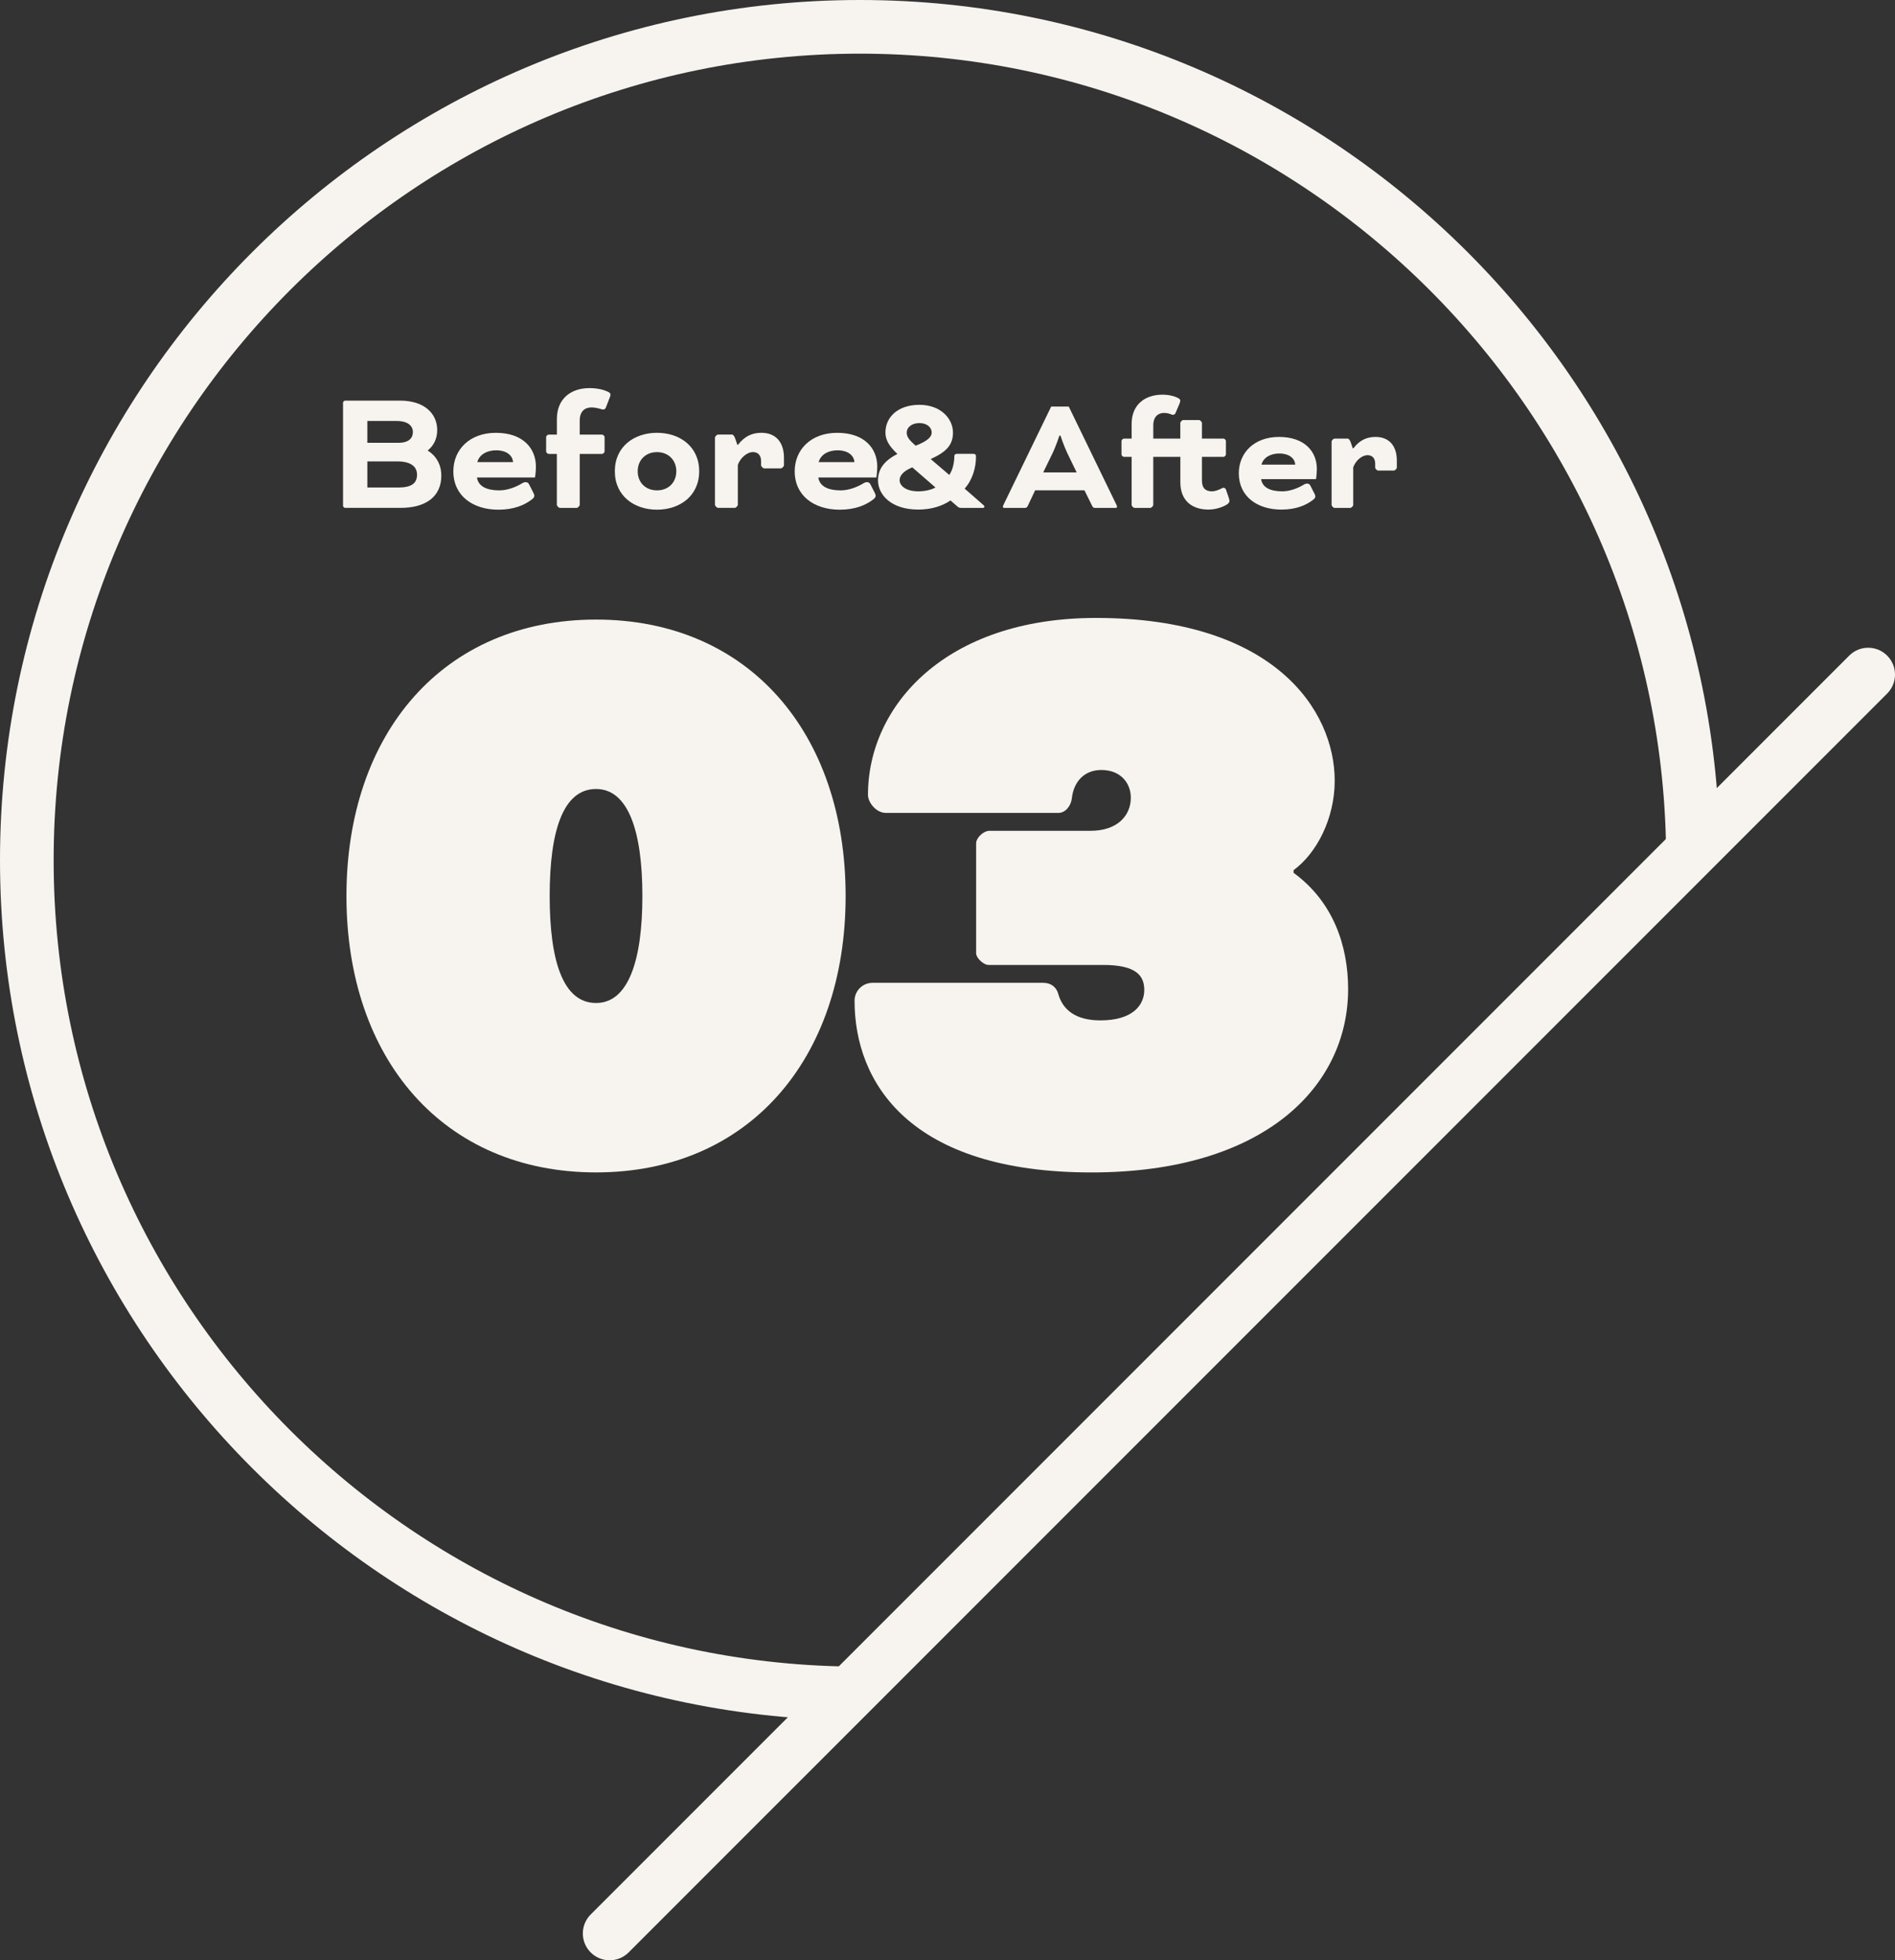
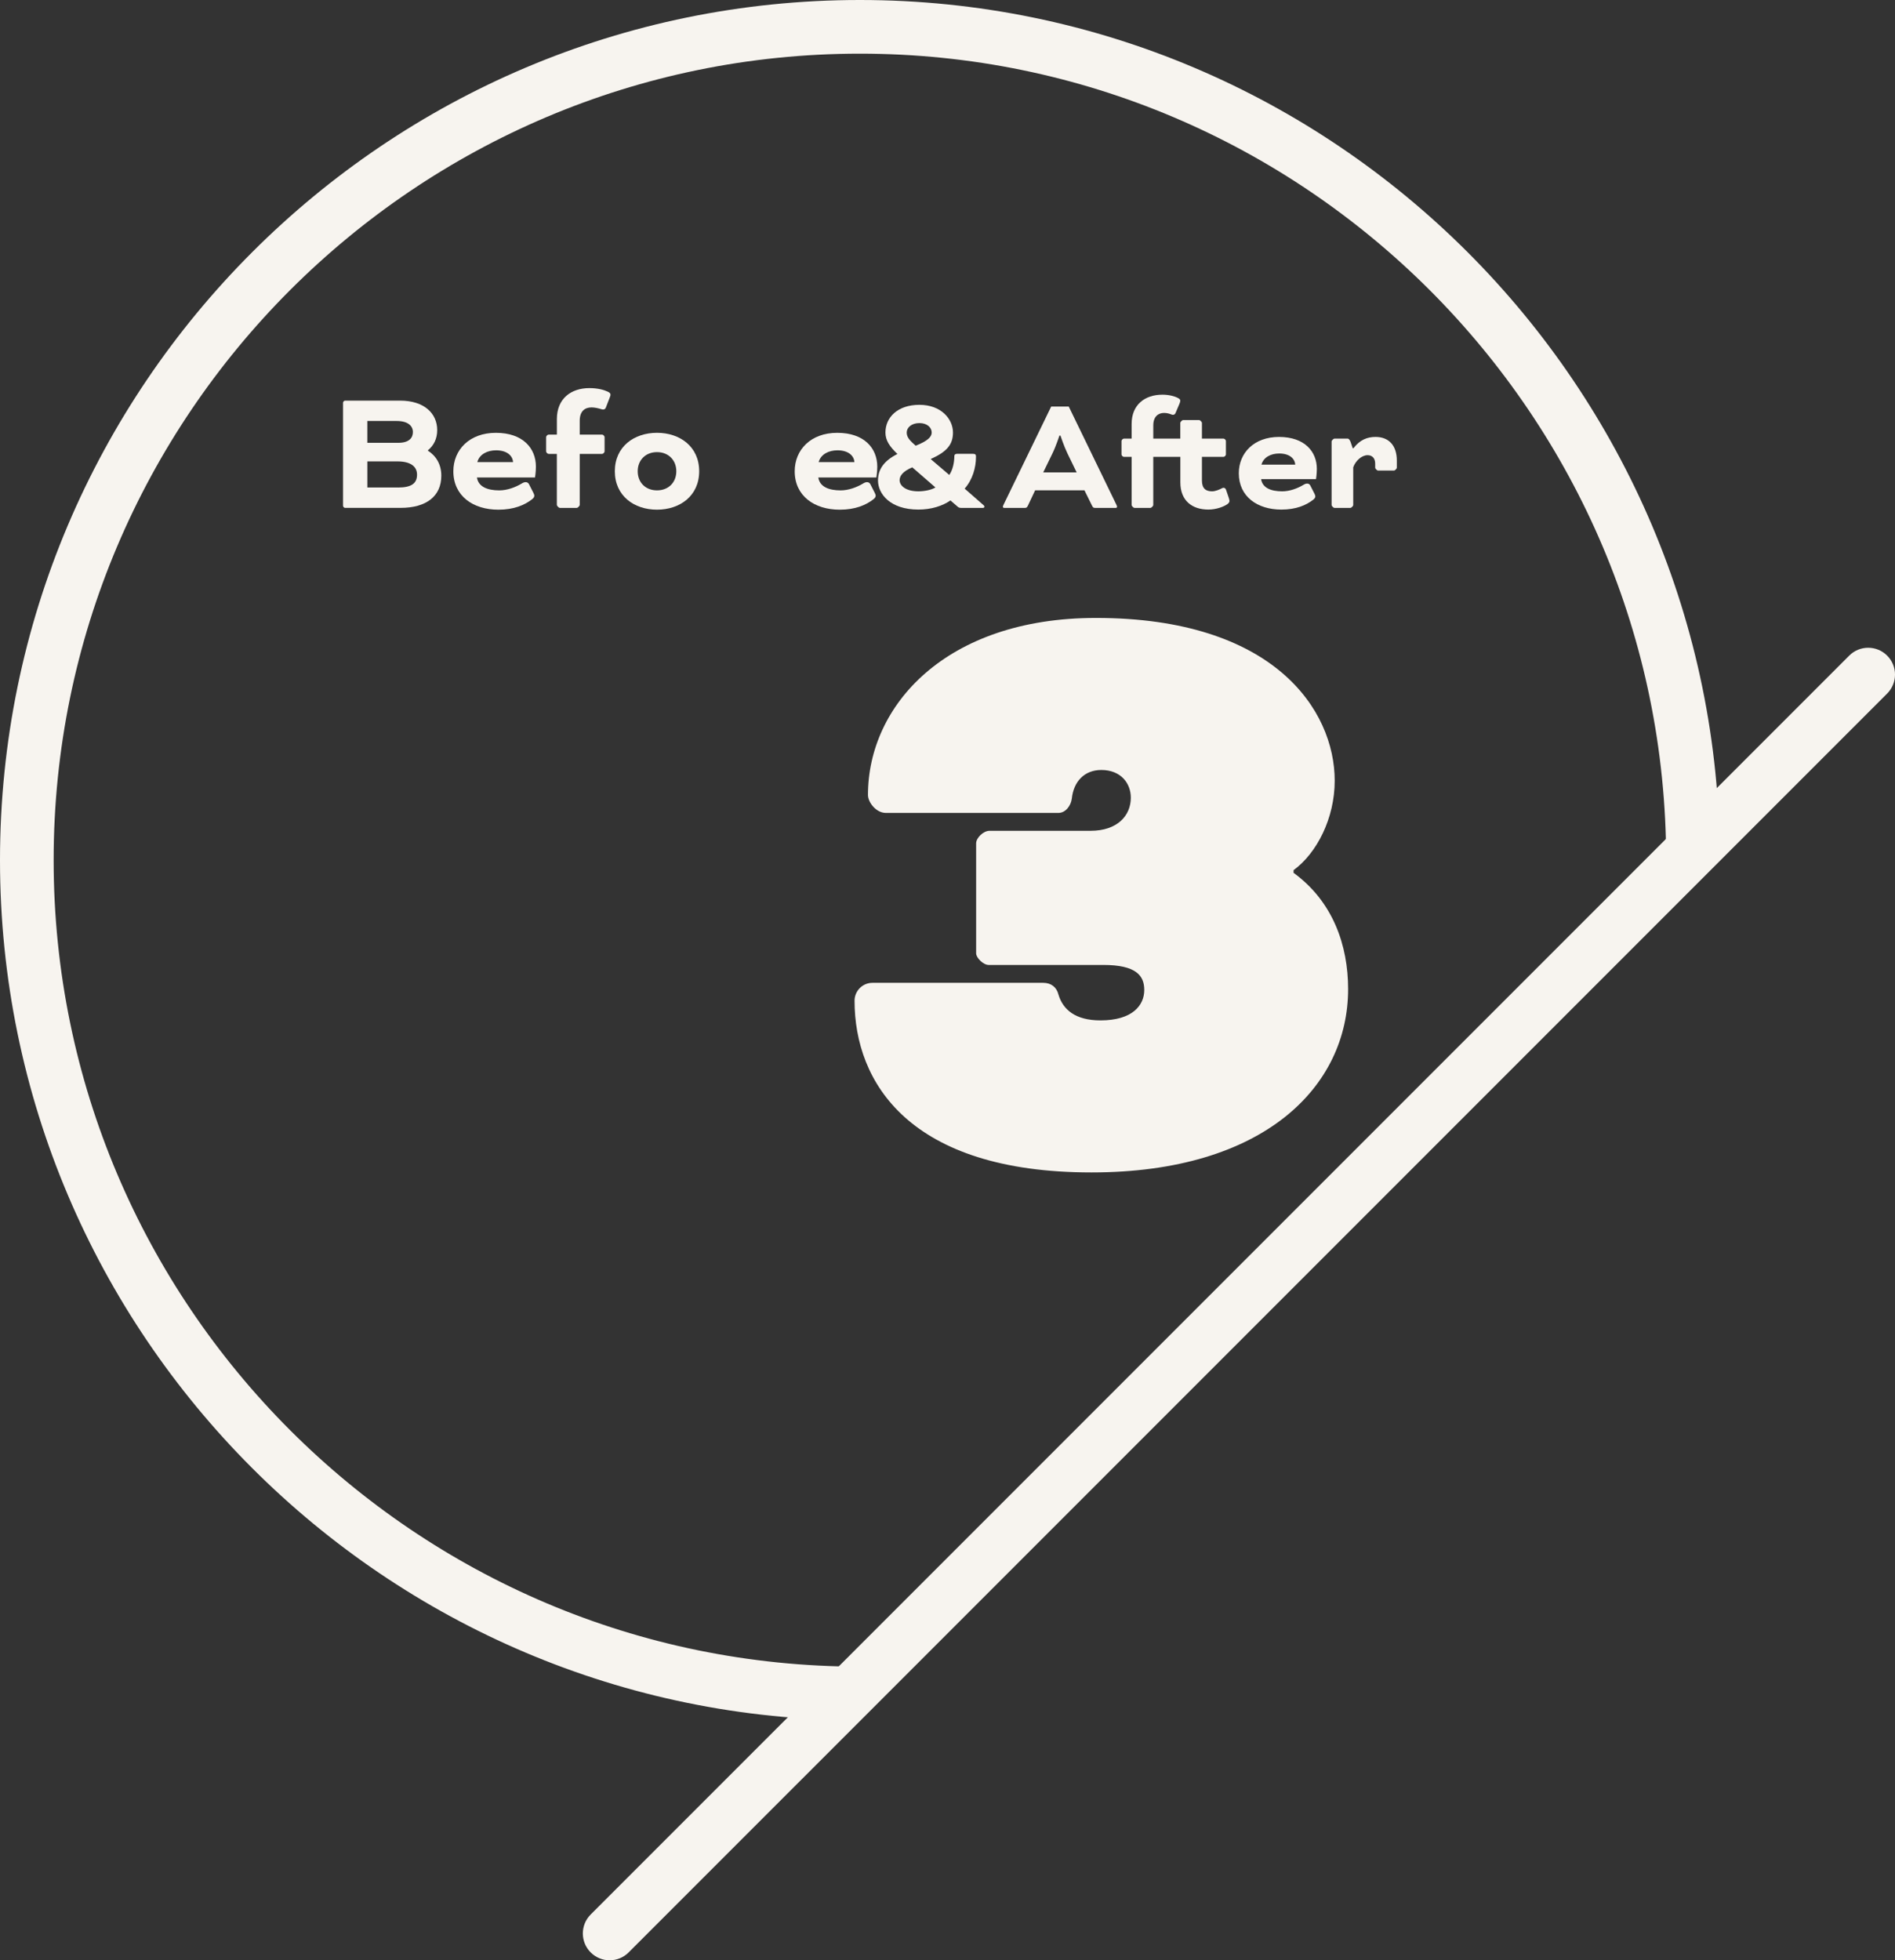
<svg xmlns="http://www.w3.org/2000/svg" id="_レイヤー_2" viewBox="0 0 105.976 109.595">
  <rect x="0" y="0" width="105.976" height="109.595" fill="#333333" stroke="none" />
  <defs>
    <style>.cls-1{fill:#f7f4ef;}</style>
  </defs>
  <g id="Text">
    <path class="cls-1" d="M48.089,96.177C21.573,96.177,0,74.605,0,48.089S21.573,0,48.089,0s48.089,21.573,48.089,48.089h-3c0-24.862-20.227-45.089-45.089-45.089S3,23.227,3,48.089s20.227,45.088,45.089,45.088v3Z" />
    <path class="cls-1" d="M34.095,109.595c-.384,0-.768-.146-1.061-.439-.586-.585-.586-1.536,0-2.121L103.416,36.654c.586-.586,1.535-.586,2.121,0,.586.586.586,1.535,0,2.121L35.155,109.156c-.293.293-.677.439-1.061.439Z" />
-     <path class="cls-1" d="M33.333,34.639c8.524,0,13.958,6.331,13.958,15.454s-5.434,15.454-13.958,15.454-13.958-6.331-13.958-15.454,5.434-15.454,13.958-15.454ZM33.333,56.075c1.794,0,2.592-2.343,2.592-5.982s-.798-5.982-2.592-5.982c-1.845,0-2.593,2.343-2.593,5.982s.748,5.982,2.593,5.982Z" />
    <path class="cls-1" d="M55.289,53.948c-.3,0-.7-.4-.7-.65v-6.15c0-.3.4-.7.75-.7h5.65c1.5,0,2.251-.85,2.251-1.85,0-.8-.551-1.55-1.65-1.55-.95,0-1.55.65-1.65,1.6-.05.4-.35.8-.75.8h-9.65c-.55,0-1-.6-1-1,0-5,4.35-9.901,12.751-9.901,9.95,0,13.351,5.15,13.351,9.101,0,2.1-1,4.05-2.3,5v.15c2.199,1.6,3.05,4.05,3.05,6.5,0,5.45-4.7,10.25-14.351,10.25-10.201,0-13.251-5.05-13.251-9.601,0-.55.45-1,1-1h9.551c.449,0,.75.25.85.65.25.85.95,1.45,2.351,1.45,1.8,0,2.45-.85,2.45-1.7,0-.8-.45-1.4-2.301-1.4h-6.4Z" />
    <path class="cls-1" d="M19.303,28.395c-.06,0-.119-.06-.119-.12v-5.757c0-.06.06-.12.119-.12h3.068c1.359,0,2.079.72,2.079,1.649,0,.48-.189.859-.52,1.129v.02c.47.3.75.78.75,1.399,0,1.149-.84,1.799-2.279,1.799h-3.099ZM20.543,23.537v1.219h1.738c.6,0,.81-.28.81-.6,0-.34-.27-.62-.909-.62h-1.639ZM22.262,27.256c.76,0,1.06-.24,1.06-.72,0-.44-.34-.74-1.09-.74h-1.688v1.459h1.719Z" />
    <path class="cls-1" d="M26.673,26.696c.079.52.589.72,1.249.72.439,0,.899-.17,1.249-.38.08-.05.15-.08.23-.08.06,0,.14.03.18.11l.25.49c.029.06.05.11.05.16,0,.07-.04.13-.13.2-.41.32-1.01.58-1.879.58-1.42,0-2.519-.77-2.519-2.149,0-1.199.899-2.149,2.378-2.149,1.52,0,2.239.87,2.239,1.889,0,.31-.05.609-.05.609h-3.248ZM26.693,25.836h1.999c-.021-.35-.33-.66-.949-.66-.49,0-.93.22-1.05.66Z" />
    <path class="cls-1" d="M31.143,24.297v-.87c0-1.139.79-1.729,1.819-1.729.47,0,.819.1,1.029.2.1.05.15.09.15.17,0,.05-.021.1-.051.18l-.209.54c-.04.1-.131.13-.25.09-.15-.05-.37-.1-.55-.1-.37,0-.66.209-.66.739v.78h1.25c.06,0,.14.08.14.14v.8c0,.06-.08.14-.14.14h-1.25v2.849c0,.06-.109.17-.17.17h-.939c-.06,0-.17-.11-.17-.17v-2.849h-.459c-.061,0-.141-.08-.141-.14v-.8c0-.06.08-.14.141-.14h.459Z" />
    <path class="cls-1" d="M39.101,26.346c0,1.379-1.08,2.149-2.359,2.149s-2.358-.77-2.358-2.149,1.079-2.149,2.358-2.149,2.359.77,2.359,2.149ZM36.742,25.277c-.64,0-1.079.45-1.079,1.069,0,.629.439,1.069,1.079,1.069s1.08-.44,1.08-1.069c0-.62-.44-1.069-1.08-1.069Z" />
-     <path class="cls-1" d="M41.273,24.867c.38-.5.819-.67,1.309-.67.78,0,1.26.5,1.26,1.399v.419c0,.06-.11.17-.17.17h-.939c-.06,0-.17-.11-.17-.17v-.24c0-.33-.189-.5-.45-.5-.35,0-.719.34-.85.719v2.229c0,.06-.109.17-.169.17h-.94c-.06,0-.17-.11-.17-.17v-3.758c0-.06.11-.17.17-.17h.78c.149,0,.22.36.3.57h.04Z" />
    <path class="cls-1" d="M45.763,26.696c.079.52.589.72,1.249.72.439,0,.899-.17,1.249-.38.08-.05.15-.08.23-.08.06,0,.14.03.18.11l.25.49c.029.06.05.11.05.16,0,.07-.04.13-.13.2-.41.32-1.01.58-1.879.58-1.42,0-2.519-.77-2.519-2.149,0-1.199.899-2.149,2.378-2.149,1.52,0,2.239.87,2.239,1.889,0,.31-.05.609-.05.609h-3.248ZM45.783,25.836h1.999c-.021-.35-.33-.66-.949-.66-.49,0-.93.22-1.05.66Z" />
    <path class="cls-1" d="M54.41,25.372c.142,0,.17.057.17.142v.038c0,.585-.189,1.266-.633,1.766l1.058.926c.028.028.047.047.047.085,0,.028-.019.066-.085.066h-1.218c-.057,0-.123-.009-.18-.057l-.416-.359c-.453.312-1.076.51-1.794.51-1.577,0-2.258-.878-2.258-1.625,0-.633.34-1.105,1.086-1.483-.434-.416-.67-.755-.67-1.199,0-.86.698-1.549,1.898-1.549,1.228,0,1.879.803,1.879,1.549,0,.68-.349,1.077-1.246,1.483l1.039.888c.198-.283.283-.708.283-1.048,0-.085.047-.132.151-.132h.888ZM52.313,27.252l-1.294-1.124c-.52.217-.709.473-.709.718,0,.312.35.623,1.049.623.35,0,.746-.085.954-.217ZM51.208,24.919c.643-.255.897-.481.897-.736,0-.274-.246-.529-.689-.529-.435,0-.709.246-.709.529,0,.264.17.444.501.736Z" />
    <path class="cls-1" d="M60.647,27.413h-2.758l-.406.86c-.057.113-.085.123-.198.123h-1.124c-.057,0-.076-.038-.076-.066s.019-.075.038-.113l2.664-5.488h.982l2.664,5.488c.019.038.038.085.038.113s-.019.066-.076.066h-1.124c-.113,0-.142-.01-.198-.123l-.425-.86ZM58.342,26.412h1.87l-.51-1.049c-.198-.406-.397-1.01-.397-1.01h-.057s-.198.604-.397,1.01l-.51,1.049ZM64.495,25.542v2.692c0,.057-.104.161-.161.161h-.888c-.057,0-.161-.104-.161-.161v-2.692h-.434c-.057,0-.132-.075-.132-.132v-.756c0-.057.076-.132.132-.132h.434v-.822c0-1.077.746-1.634,1.719-1.634.349,0,.661.076.86.179.094.047.142.085.142.161,0,.047-.019.094-.047.17l-.217.51c-.038.094-.123.132-.236.085-.094-.038-.236-.085-.406-.085-.321,0-.604.198-.604.699v.737h1.511v-.878c0-.057.104-.161.161-.161h.888c.057,0,.161.104.161.161v.878h1.209c.057,0,.132.076.132.132v.756c0,.057-.076.132-.132.132h-1.209v1.323c0,.453.227.604.567.604.189,0,.425-.104.567-.179.094-.047.179,0,.208.075l.161.472c.019.066.038.132.038.17,0,.066-.047.132-.132.189-.198.132-.604.293-1.048.293-.916,0-1.568-.501-1.568-1.521v-1.426h-1.511ZM70.526,26.789c.076.491.557.68,1.181.68.416,0,.85-.161,1.181-.359.076-.047.142-.075.217-.075.057,0,.132.028.17.104l.236.463c.028.057.047.104.047.151,0,.066-.038.123-.123.189-.387.302-.954.548-1.776.548-1.341,0-2.38-.727-2.38-2.031,0-1.133.85-2.031,2.248-2.031,1.436,0,2.116.822,2.116,1.785,0,.293-.047.576-.047.576h-3.07ZM70.545,25.977h1.889c-.019-.331-.312-.623-.897-.623-.463,0-.878.208-.992.623ZM75.689,25.061c.359-.472.775-.633,1.237-.633.737,0,1.19.472,1.19,1.323v.396c0,.057-.104.161-.161.161h-.888c-.057,0-.161-.104-.161-.161v-.227c0-.312-.179-.472-.425-.472-.331,0-.68.321-.803.68v2.106c0,.057-.104.161-.161.161h-.888c-.057,0-.161-.104-.161-.161v-3.551c0-.057.104-.161.161-.161h.737c.142,0,.208.34.283.538h.038Z" />
  </g>
</svg>